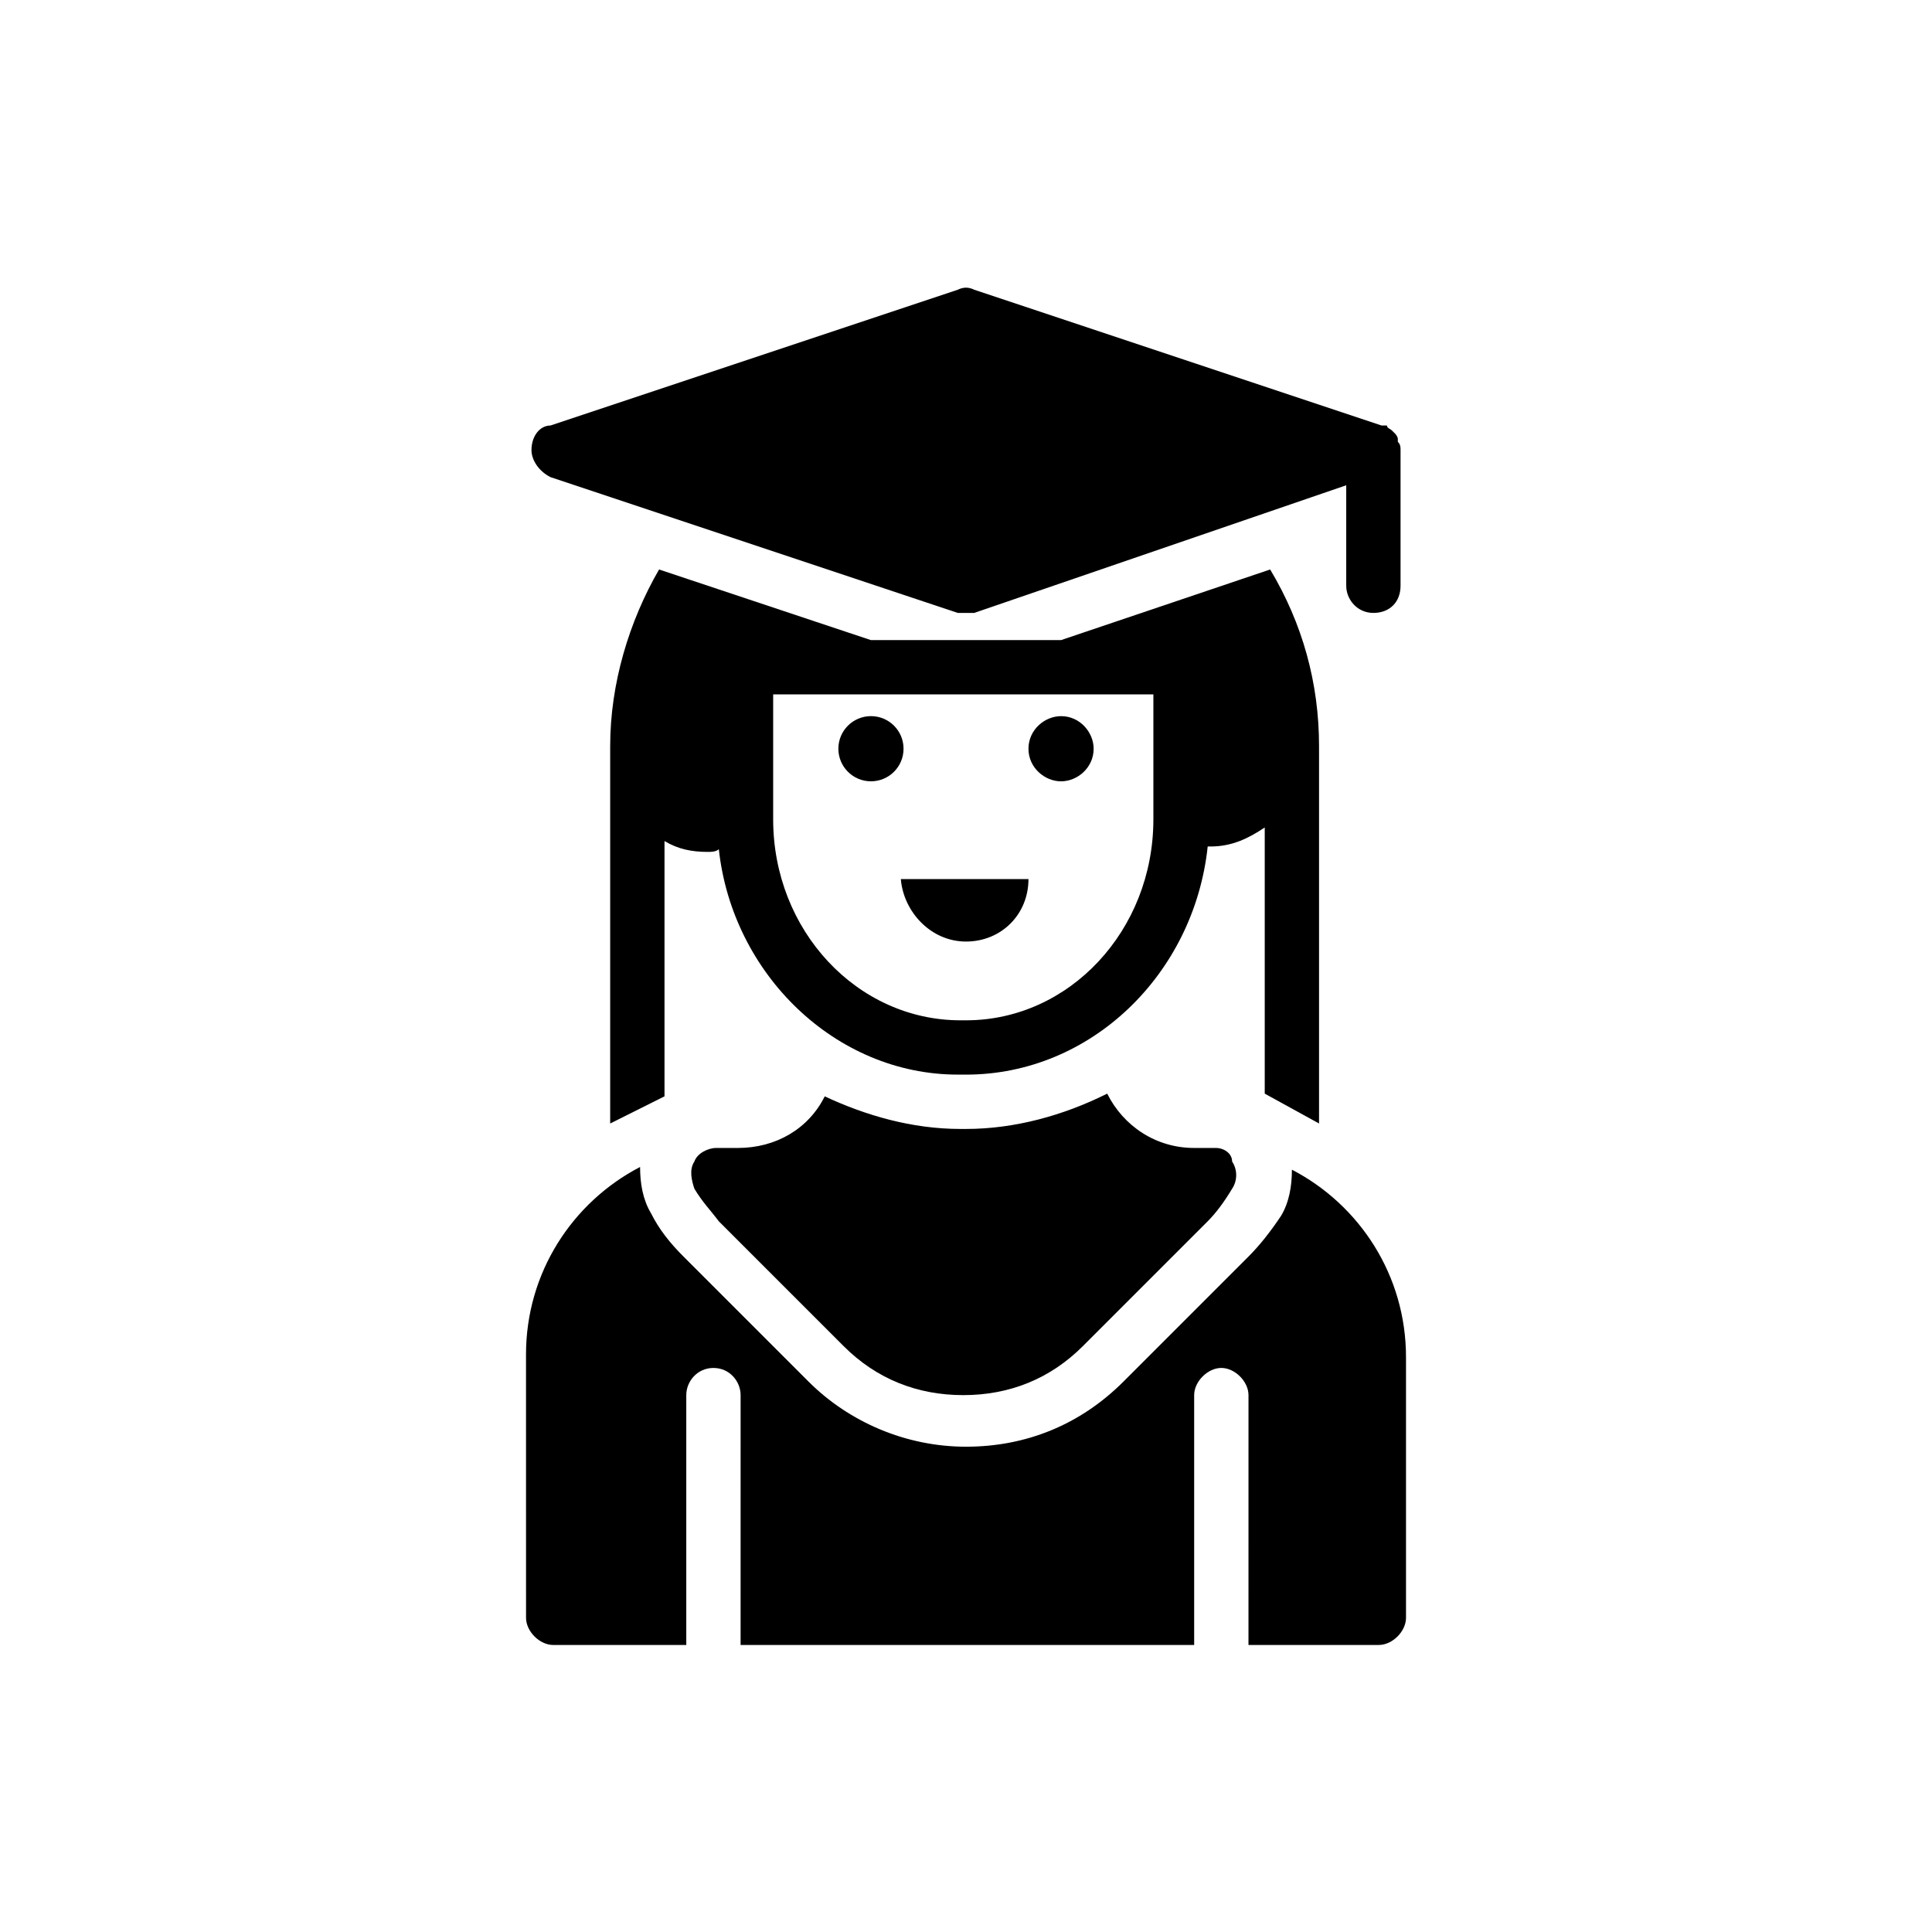
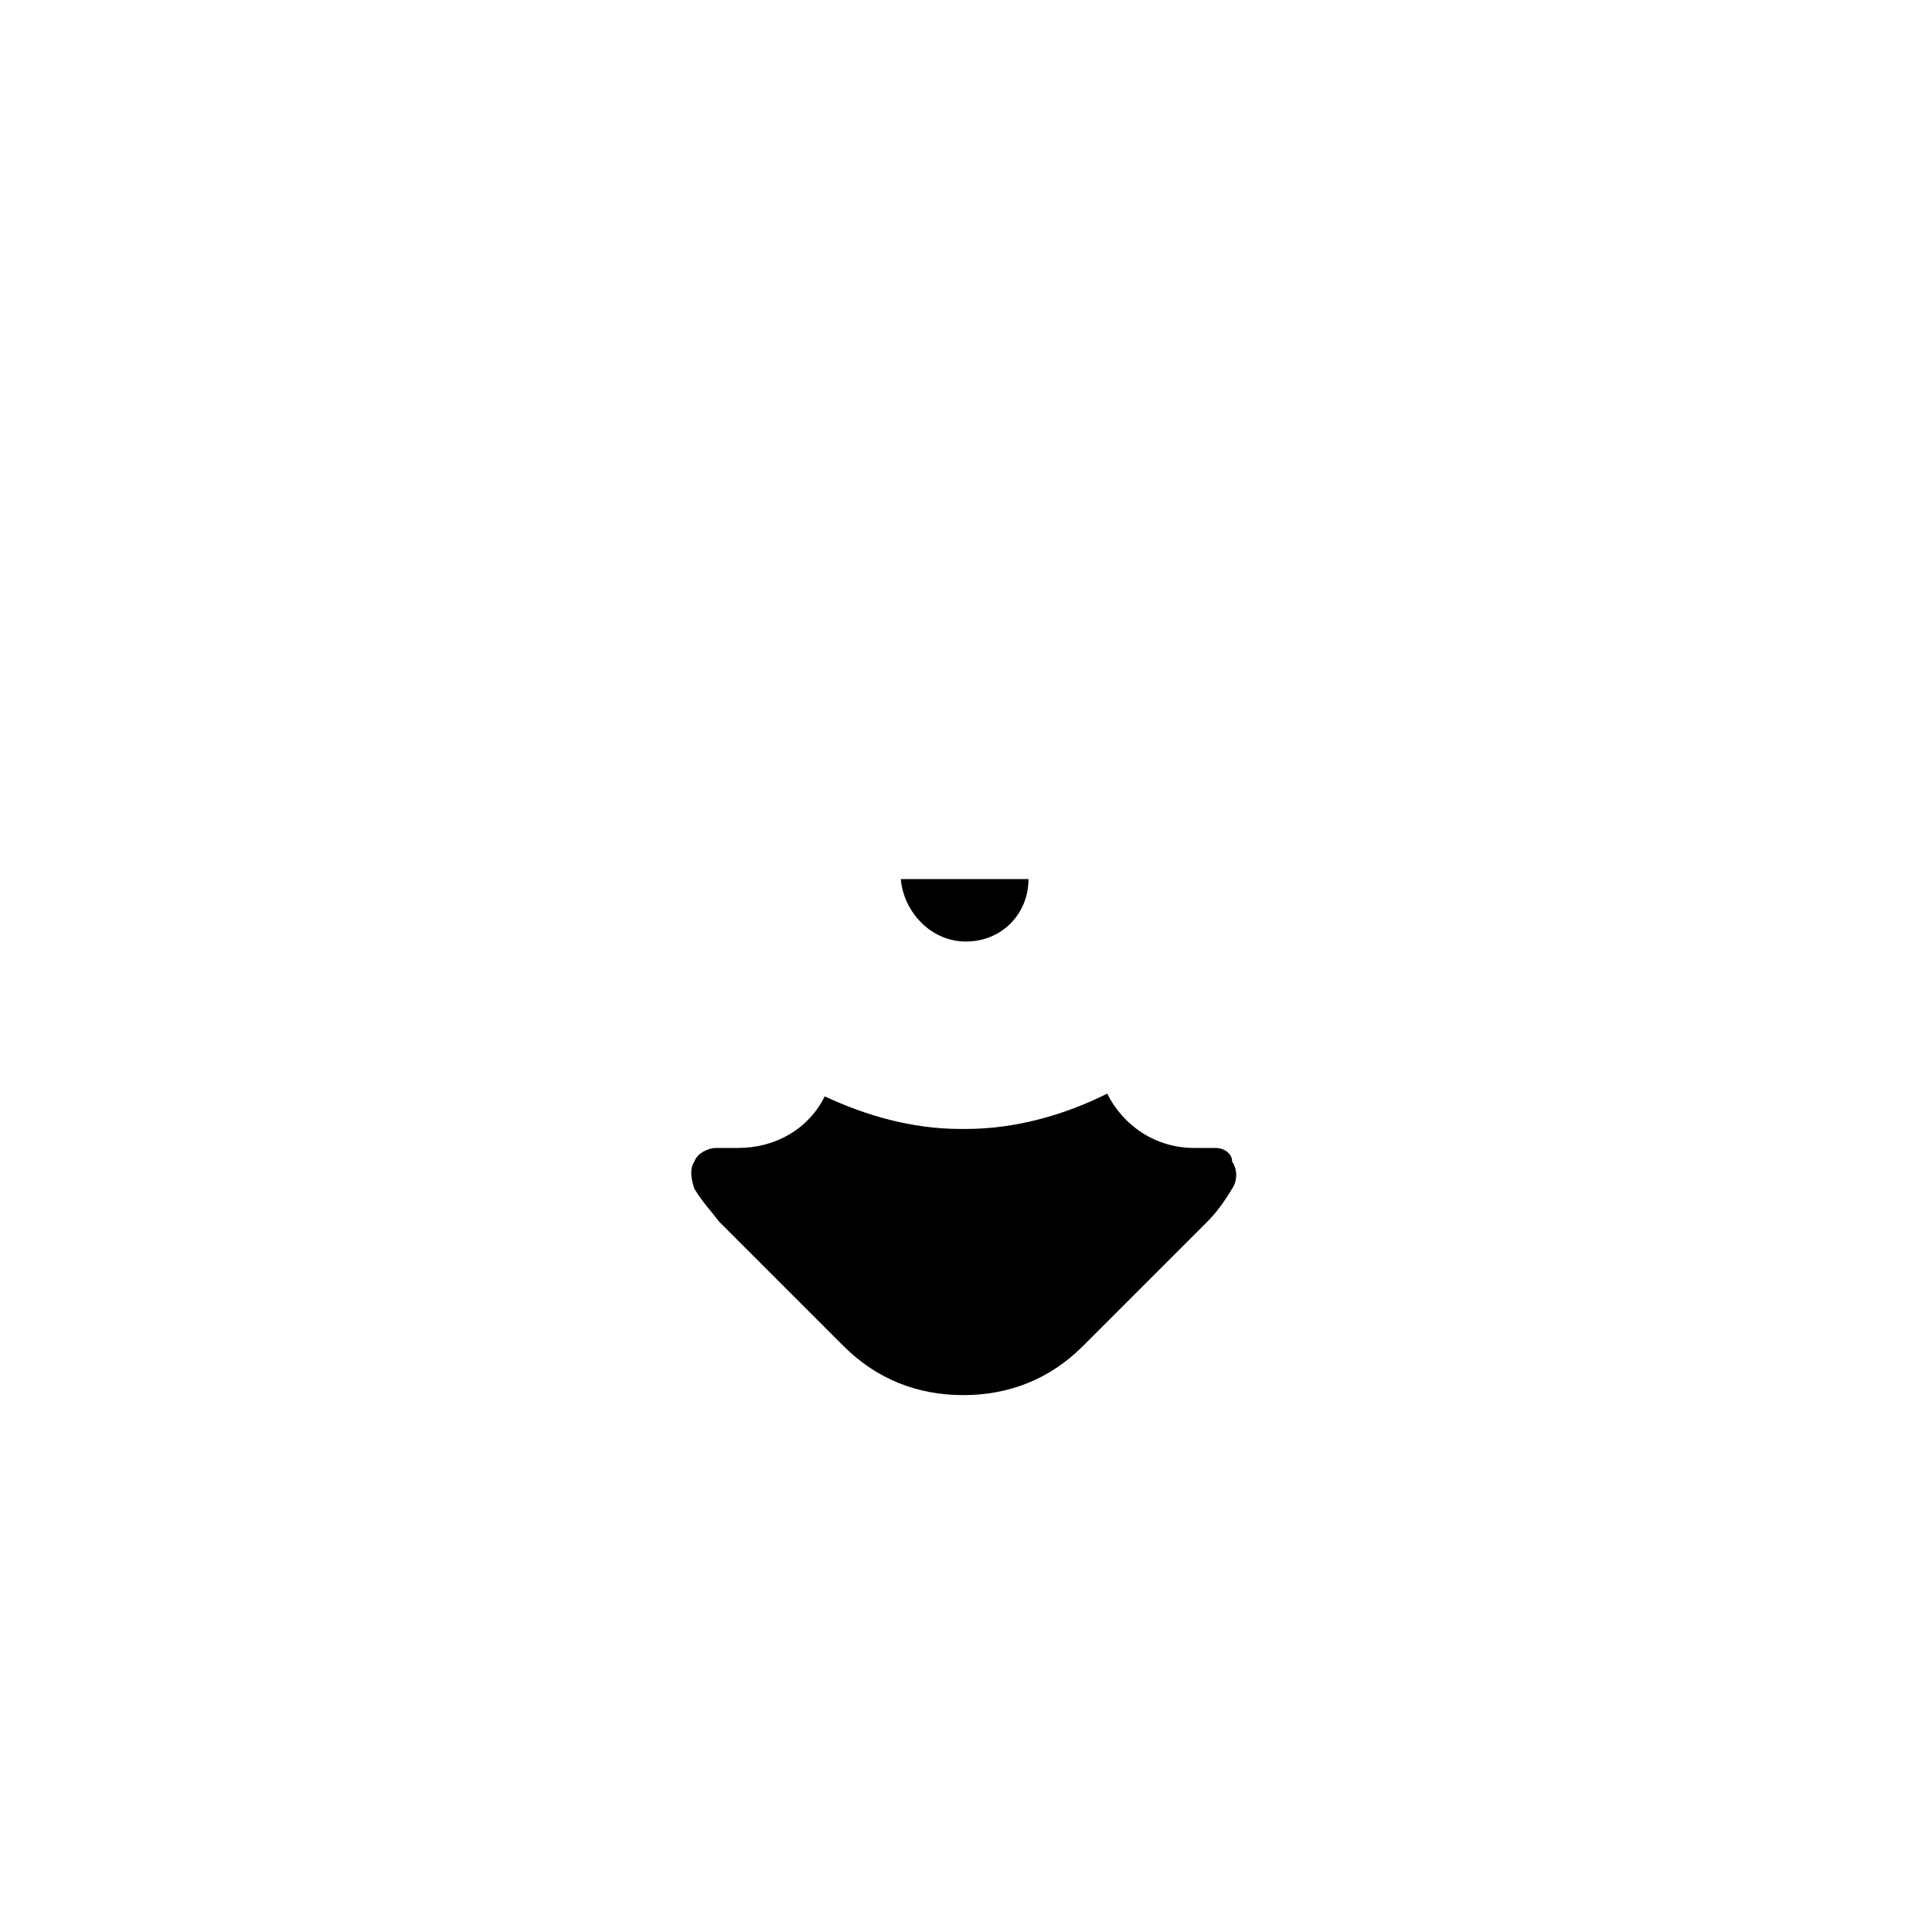
<svg xmlns="http://www.w3.org/2000/svg" fill="#000000" width="800px" height="800px" version="1.1" viewBox="144 144 512 512">
  <g>
-     <path d="m383.45 342.42c0 4.769-3.867 8.637-8.637 8.637-4.769 0-8.637-3.867-8.637-8.637 0-4.773 3.867-8.637 8.637-8.637 4.769 0 8.637 3.863 8.637 8.637" />
-     <path d="m425.19 351.06c4.32 0 8.637-3.598 8.637-8.637 0-4.32-3.598-8.637-8.637-8.637-4.32 0-8.637 3.598-8.637 8.637 0 5.035 4.32 8.637 8.637 8.637z" />
    <path d="m400 393.52c9.355 0 16.555-7.199 16.555-16.555h-33.828c0.719 8.641 7.914 16.555 17.273 16.555z" />
-     <path d="m507.96 306.43c4.32 0 7.199-2.879 7.199-7.199v-35.988c0-0.719 0-1.441-0.719-2.16v-0.719c0-0.719-0.719-1.441-0.719-1.441l-0.719-0.719c-0.719-0.719-1.441-0.719-1.441-1.441h-0.719-0.719l-107.96-35.988c-1.441-0.719-2.879-0.719-4.32 0l-107.96 35.988c-2.879 0.008-5.035 2.887-5.035 6.484 0 2.879 2.16 5.758 5.039 7.199l107.96 35.988h2.16 2.16l98.598-33.832v26.633c0 3.598 2.879 7.195 7.195 7.195z" />
-     <path d="m493.56 441.74v-100.04c0-16.555-4.32-32.387-12.957-46.781l-55.418 18.715h-50.383l-56.141-18.715c-7.918 13.676-12.957 30.23-12.957 46.781v100.04l14.395-7.199v-67.656c3.598 2.16 7.199 2.879 11.516 2.879 0.719 0 2.16 0 2.879-0.719 3.598 33.109 30.949 59.738 63.336 59.738l2.168 0.004c33.109 0 60.457-26.629 64.055-60.457h0.719c5.758 0 10.078-2.16 14.395-5.039v70.535zm-43.902-80.609c0 29.508-22.312 53.262-49.66 53.262h-1.441c-27.352 0-49.66-23.75-49.66-53.262v-33.105h100.76z" />
-     <path d="m486.37 453.98c0 4.32-0.719 8.637-2.879 12.234-2.879 4.32-5.758 7.918-8.637 10.797l-33.109 33.109c-11.516 11.516-25.91 17.273-41.746 17.273-15.836 0-30.949-6.477-41.746-17.273l-33.109-33.109c-3.598-3.598-6.477-7.199-8.637-11.516-2.16-3.598-2.879-7.918-2.879-12.234-17.992 9.355-30.23 28.07-30.23 49.66l0.008 69.816c0 3.598 3.598 7.199 7.199 7.199h35.266v-66.215c0-3.598 2.879-7.199 7.199-7.199 4.32 0 7.199 3.598 7.199 7.199l-0.004 66.211h120.2v-66.215c0-3.598 3.598-7.199 7.199-7.199 3.598 0 7.199 3.598 7.199 7.199l-0.004 66.215h34.547c3.598 0 7.199-3.598 7.199-7.199v-69.094c-0.004-21.59-12.238-40.301-30.23-49.66z" />
    <path d="m466.21 448.22h-5.039-0.719c-10.078 0-18.715-5.758-23.031-14.395-11.516 5.758-24.473 9.359-37.426 9.359h-1.441c-12.957 0-25.191-3.598-35.988-8.637-4.32 8.637-12.957 13.676-23.031 13.676h-0.719-5.039c-2.16 0-5.039 1.441-5.758 3.598-1.441 2.16-0.719 5.039 0 7.199 2.16 3.598 4.32 5.758 6.477 8.637l33.109 33.109c8.637 8.637 19.434 12.957 31.668 12.957s23.031-4.32 31.668-12.957l33.109-33.109c2.16-2.16 4.32-5.039 6.477-8.637 1.441-2.16 1.441-5.039 0-7.199 0-2.16-2.16-3.602-4.316-3.602z" />
  </g>
</svg>